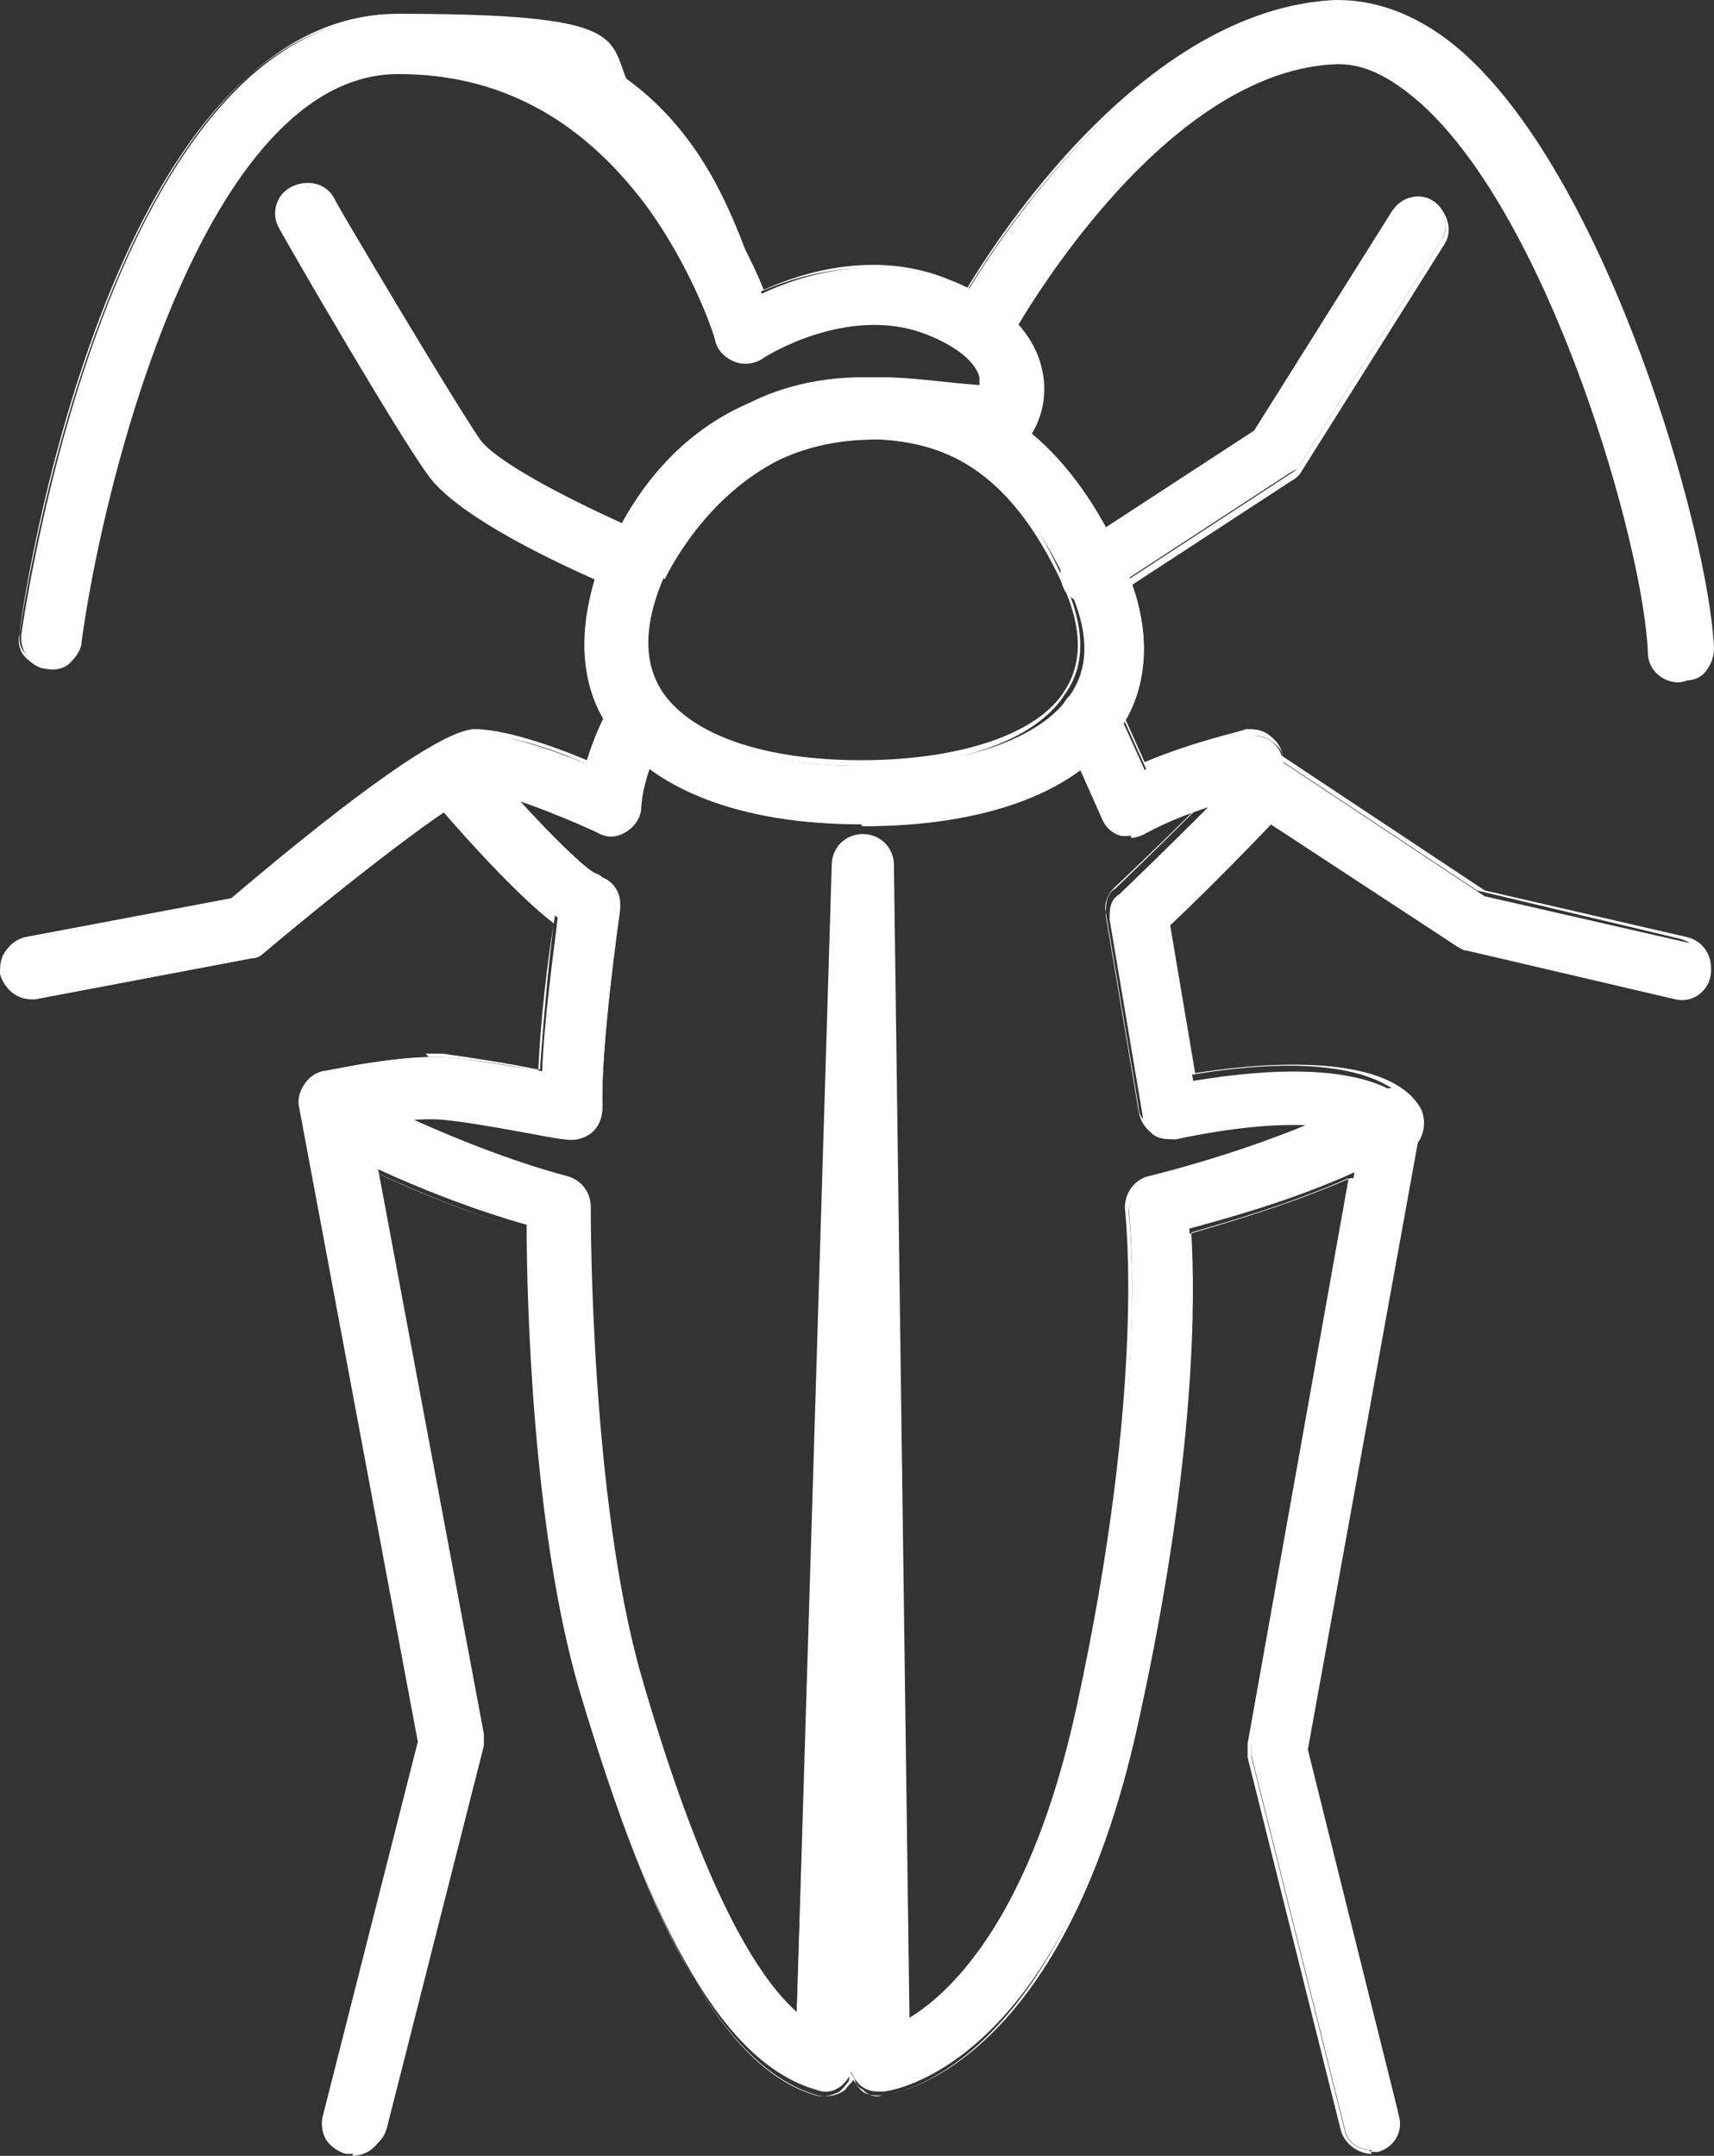
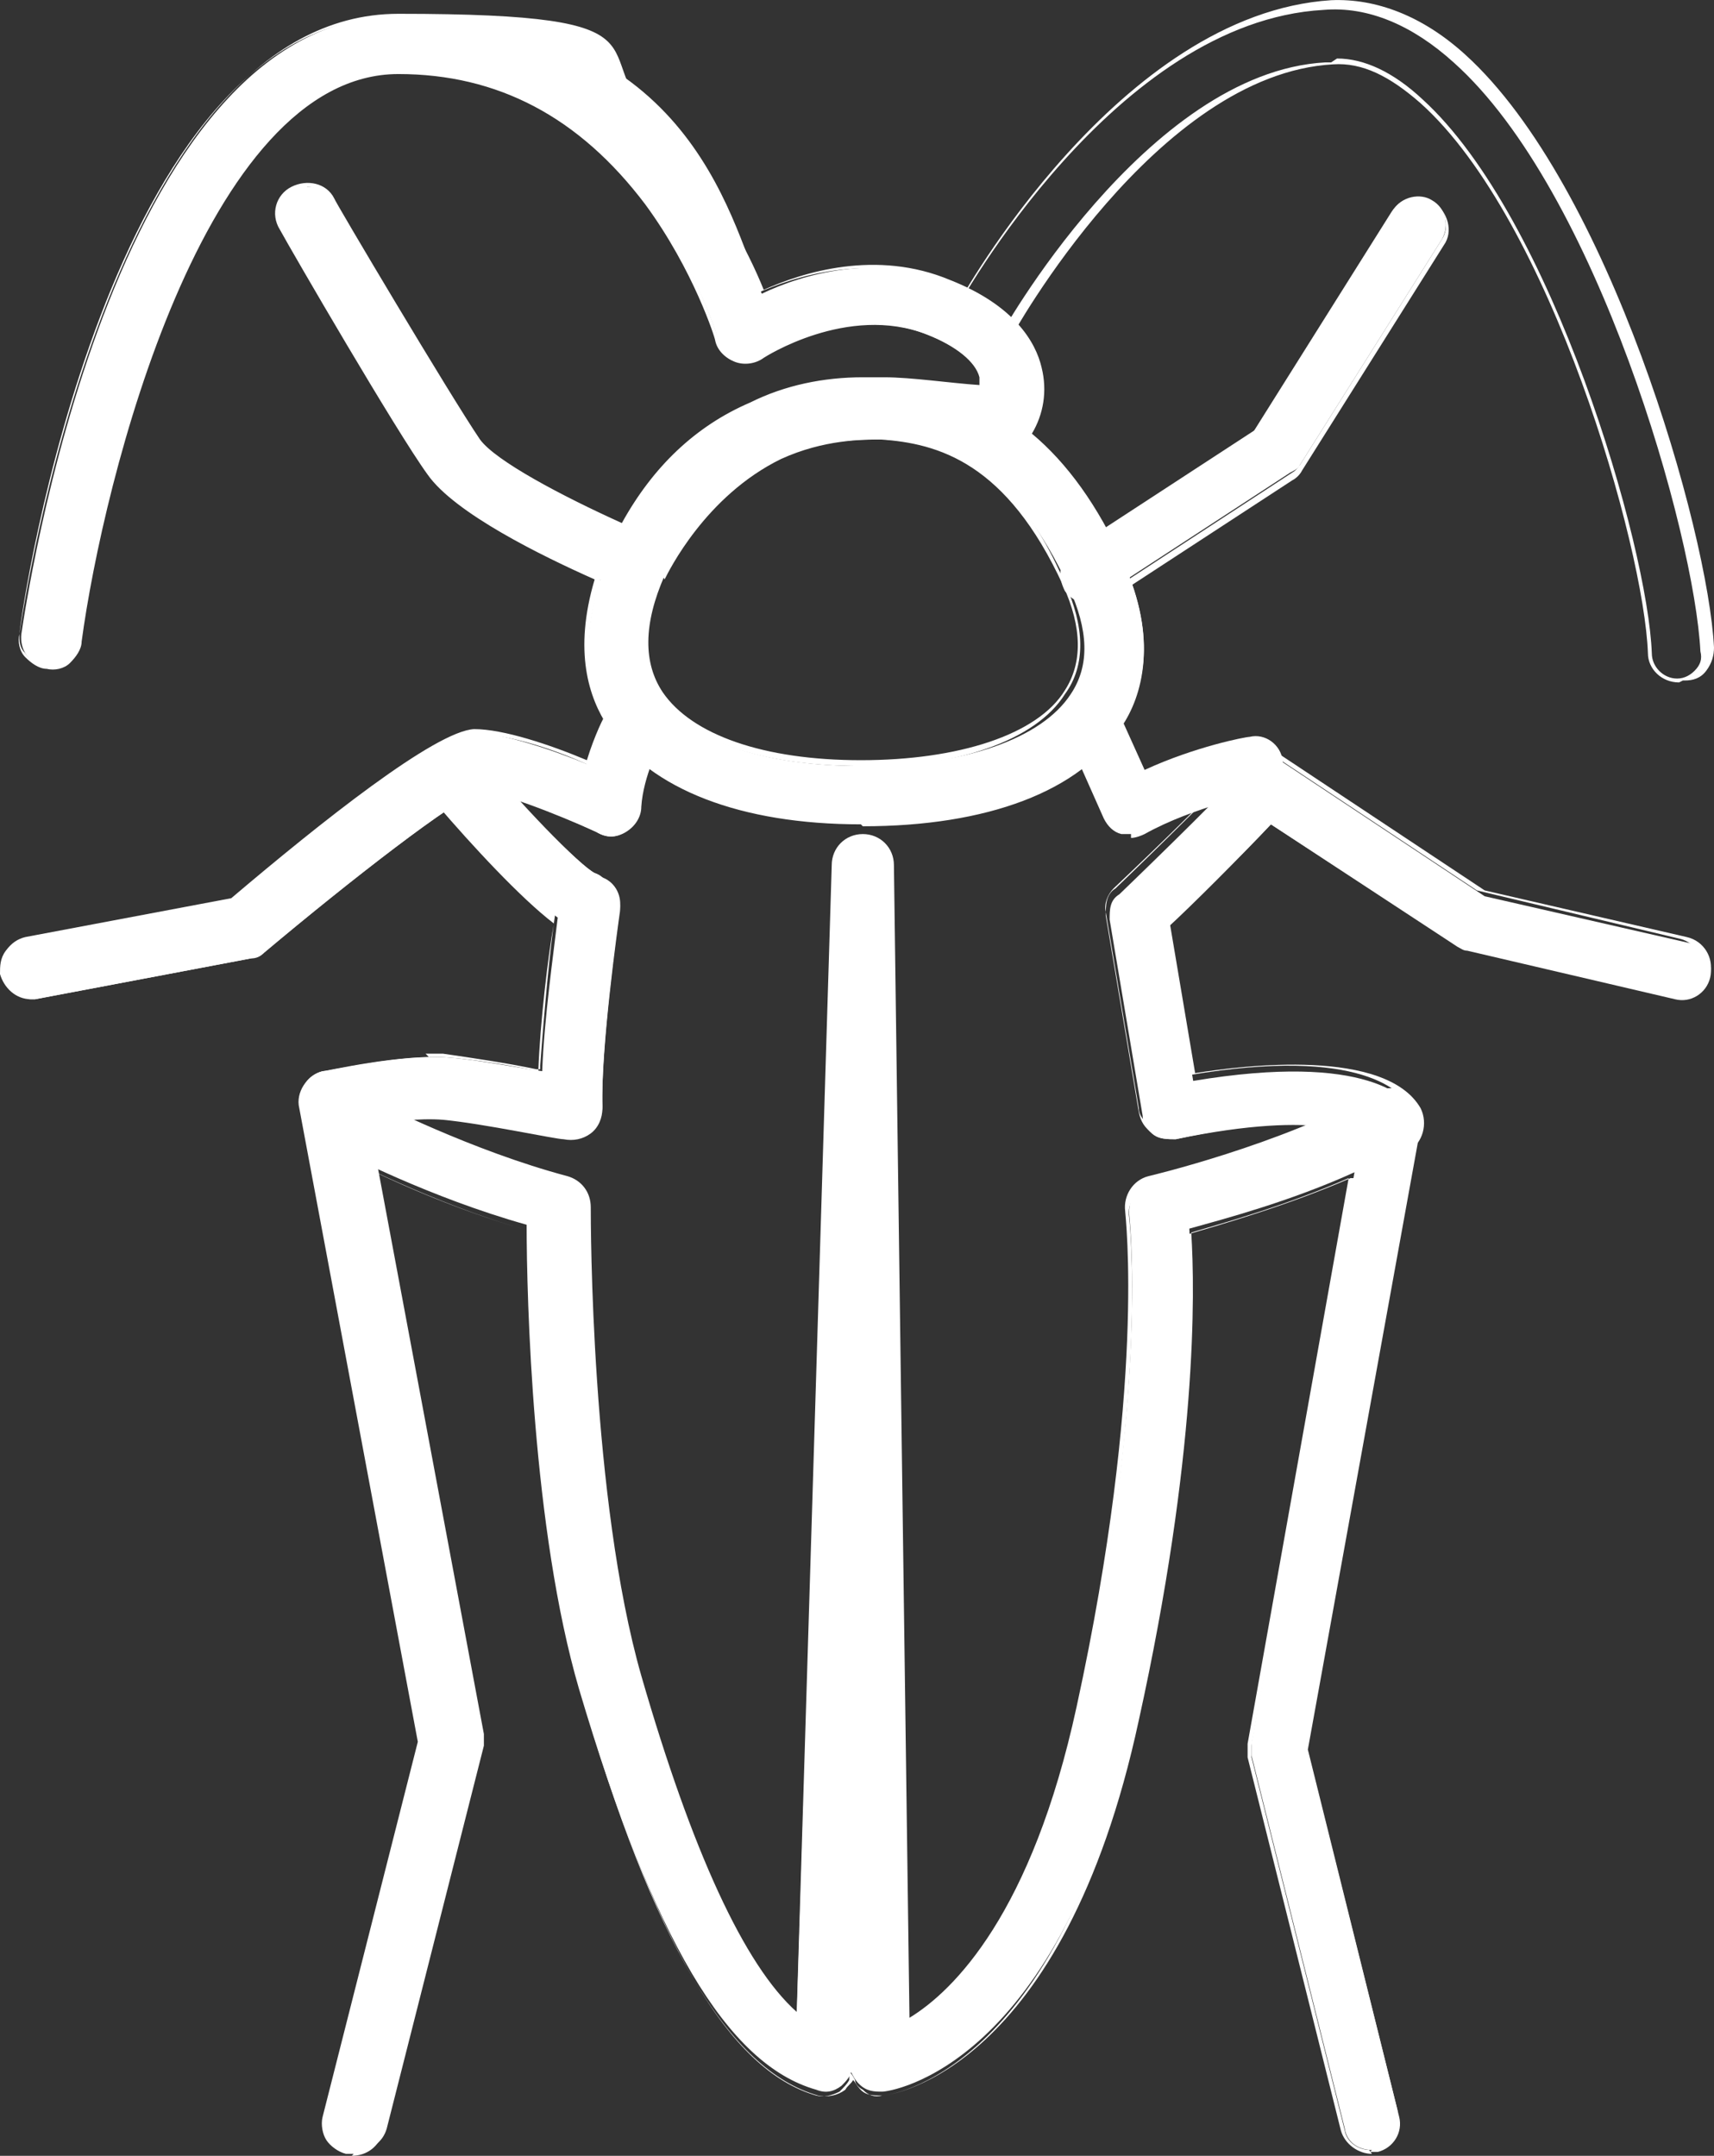
<svg xmlns="http://www.w3.org/2000/svg" id="Layer_2" viewBox="0 0 88.2 110.91">
  <rect x="0" y="0" width="88.2" height="110.91" fill="#333333" stroke="none" />
  <defs>
    <style> .cls-1 { fill: #fff; } </style>
  </defs>
  <g id="Layer_1-2" data-name="Layer_1">
    <g id="Vrstva_1">
      <g id="Layer_8">
        <g>
          <g>
            <path class="cls-1" d="M44.3,42.31c-6.2,0-10.7-1.7-12.8-4.9-1-1.5-1.8-4-.6-7.6-2.5-1.1-7.3-3.4-8.7-5.4-1.6-2.3-7.4-12.2-7.6-12.6-.4-.7-.2-1.6.5-2s1.6-.2,2,.5c0,.1,6,10.2,7.5,12.4.8,1.2,4.5,3.1,7.4,4.4,1.6-2.9,3.8-5,6.6-6.2,1.6-.8,3.5-1.3,5.8-1.3s.7,0,1.1,0c1.5,0,3.7.3,5,.5v-.6c-.3-.9-1.2-1.7-2.8-2.3-4.2-1.7-8.5,1.2-8.5,1.2-.4.3-.9.3-1.3.2-.5-.2-.8-.5-.9-1,0,0-1-3.6-3.7-7.1-3.4-4.5-7.7-6.8-12.8-6.8-10.1,0-15.3,21.1-16.4,29.3-.1.8-.8,1.4-1.7,1.3s-1.4-.9-1.3-1.7C1.3,31.31,5.7.81,20.5.81s17,10.1,18.7,14.3c2.1-1,5.8-2.1,9.7-.6,3.2,1.3,4.3,3.1,4.6,4.4.3,1.3,0,2.6-.5,3.4,1.7,1.4,3.3,3.5,4.8,6.6,1.8,4,1,6.7-.1,8.4-2.1,3.2-6.9,5.1-13.1,5.1h0l-.3-.1ZM34.1,29.61c-1.1,2.5-1.2,4.6-.1,6.2,1.5,2.3,5.2,3.6,10.4,3.6s9.2-1.4,10.7-3.7c1-1.5.9-3.3-.1-5.5-2.8-6.1-6.2-7.4-9.5-7.6h-.1c-1,0-3,0-5.2,1-3.9,1.9-5.8,5.8-6,6.2h0l-.1-.2Z" />
            <path class="cls-1" d="M44.3,42.41c-6.2,0-10.8-1.8-13-5-1-1.5-1.8-3.9-.7-7.6-2.7-1.2-7.2-3.4-8.6-5.4-1.6-2.2-7-11.5-7.6-12.6-.5-.8-.2-1.8.6-2.2.8-.4,1.8-.2,2.2.6,0,.1,6,10.2,7.5,12.4.8,1.1,4.2,2.9,7.3,4.3,1.6-2.9,3.8-5,6.6-6.2,1.8-.9,3.8-1.3,5.8-1.3s.7,0,1.1,0c1.4,0,3.4.3,4.9.4v-.4c-.2-.8-1.2-1.6-2.7-2.2-4.1-1.6-8.4,1.2-8.4,1.2-.4.3-1,.4-1.5.2s-.9-.6-1-1.1c0-.1-1.1-3.6-3.6-7-3.4-4.5-7.6-6.7-12.7-6.7-10,0-15.2,21-16.3,29.2,0,.4-.3.8-.6,1.1s-.8.4-1.2.3c-.4,0-.8-.3-1.1-.6s-.4-.8-.3-1.2C1.2,31.31,5.7.71,20.5.71s9.5,1.9,13.2,5.6c3,3.1,4.8,6.6,5.6,8.6,2-.9,5.8-2.1,9.6-.5,3.3,1.3,4.4,3.2,4.7,4.5.3,1.2.1,2.4-.5,3.4,1.8,1.5,3.4,3.7,4.7,6.6,1.8,4,1,6.9-.1,8.5-2.1,3.3-6.9,5.1-13.3,5.1h0l-.1-.1ZM15.8,9.71c-.2,0-.5,0-.7.2-.6.4-.8,1.2-.5,1.8.6,1,6.1,10.3,7.6,12.6,1.4,2,6,4.2,8.6,5.4h.1v.2c-1.2,3.6-.3,6,.6,7.4,2.1,3.1,6.6,4.8,12.7,4.8s11-1.8,13-5c1-1.6,1.9-4.3,0-8.2-1.3-2.8-2.9-5.1-4.7-6.6h0v-.2c.6-.9.8-2.2.5-3.3-.3-1.3-1.4-3.1-4.5-4.3-3.9-1.5-7.6-.3-9.6.6h-.1C33.6,2.31,24,.91,20.2.91,5.6.91,1.1,31.31,1,32.61c0,.4,0,.7.3,1,.2.3.5.5.9.5s.7,0,1-.3c.3-.2.5-.5.5-.9C4.9,24.71,10.1,3.51,20.3,3.51s9.5,2.3,13,6.9c2.6,3.4,3.6,6.9,3.7,7.1.1.4.4.7.8.9.4.1.8,0,1.2-.1,0,0,4.4-2.9,8.7-1.2,1.6.6,2.7,1.5,2.9,2.4v.6h0c0,.1-.2.1-.2.1-1.2-.2-3.5-.4-5-.5h-1.1c-2,0-3.9.4-5.7,1.3-2.8,1.2-5,3.3-6.5,6.2h0c0,.1-.1,0-.1,0-2.9-1.3-6.6-3.3-7.5-4.5-1.6-2.2-7.4-12.3-7.5-12.4-.3-.4-.7-.7-1.2-.7h0v.1ZM44.3,39.41c-5.1,0-8.9-1.3-10.5-3.6-1-1.6-1-3.7.1-6.3h0c.2-.4,2.1-4.3,6-6.2,2.2-.9,4.3-1,5.2-1h.1c5.5.3,8,4,9.6,7.7,1,2.2,1.1,4.2,0,5.7-1.5,2.4-5.6,3.8-10.8,3.8h0l.3-.1ZM34.2,29.61c-1.1,2.5-1.1,4.5-.1,6,1.5,2.2,5.2,3.5,10.2,3.5s9.1-1.3,10.5-3.6c.9-1.4.9-3.2-.1-5.4-2.9-6.3-6.4-7.3-9.4-7.5h-.1c-1,0-3,0-5.1,1-3.9,1.9-5.8,5.9-5.9,6.1h0v-.1Z" />
          </g>
          <g>
            <path class="cls-1" d="M1.6,51.31c-.7,0-1.3-.5-1.5-1.2-.1-.8.4-1.6,1.2-1.7l10.7-2c4.7-4,10.5-8.6,12.4-8.7,1.5,0,4.1.9,5.8,1.6.4-1.4,1-2.5,1-2.5.4-.7,1.3-1,2-.6s1,1.3.6,2c0,0-.9,1.7-1,3.4,0,.5-.3.9-.7,1.2s-.9.3-1.4,0c-2.2-1-5.1-2.1-6-2.1-1.3.4-6.7,4.6-11.1,8.3-.2.2-.4.3-.7.3l-11.1,2.1h-.3l.1-.1Z" />
            <path class="cls-1" d="M1.6,51.41c-.8,0-1.4-.6-1.6-1.3,0-.4,0-.8.3-1.2s.6-.6,1-.7l10.6-2c4.6-3.9,10.5-8.6,12.5-8.7,1.5,0,3.9.8,5.8,1.6.4-1.3.9-2.3,1-2.4.2-.4.5-.6,1-.8.4-.1.8,0,1.2.1.8.4,1.1,1.4.6,2.2,0,0-.9,1.7-1,3.3,0,.5-.3,1-.8,1.3s-1,.3-1.5,0c-2.1-1-5-2.1-6-2.1s0,0,0,0c-1.3.4-6.7,4.6-11,8.2-.2.2-.5.3-.8.4l-11.1,2.1h-.3.1ZM24.6,37.81h-.2c-1.5,0-5.8,3.1-12.4,8.7h0l-10.7,2c-.3,0-.6.3-.8.6-.2.3-.3.6-.2,1,.1.6.7,1.1,1.3,1.1s.2,0,.3,0l11.1-2.1c.2,0,.5-.1.6-.3,4.4-3.8,9.8-7.9,11.1-8.3h0c1,0,4,1.1,6.1,2.1.4.2.9.2,1.2,0,.4-.2.6-.6.7-1,.1-1.7,1-3.4,1.1-3.4.3-.6.1-1.5-.5-1.8-.3-.2-.7-.2-1-.1-.3.1-.6.3-.8.6,0,.1-.6,1.2-1,2.5h0c0,.1-.1,0-.1,0-1.7-.8-4.1-1.6-5.6-1.6h-.2Z" />
          </g>
          <g>
-             <path class="cls-1" d="M18.2,110.61h-.4c-.8-.2-1.3-1-1.1-1.8l4.9-19.4-6.1-32.6c-.1-.8.3-1.5,1.1-1.7.2,0,4-.9,6.5-.7,1.4.1,3.4.5,4.8.7.1-2.7.6-6.2.8-7.9-1.8-1.3-4.4-4.3-6-6.1-.5-.6-.5-1.5.2-2.1.6-.5,1.6-.4,2.1.2,2.2,2.6,5.1,5.6,5.9,5.9.7.2,1.1.9,1,1.6,0,0-1,7-.9,10.2,0,.4-.2.9-.5,1.2s-.8.4-1.2.3c0,0-4-.8-6.2-1-1.1-.1-2.8.1-4.1.3l5.9,31.5v.6l-5,19.7c-.2.7-.8,1.1-1.4,1.1h-.3Z" />
+             <path class="cls-1" d="M18.2,110.61h-.4c-.8-.2-1.3-1-1.1-1.8l4.9-19.4-6.1-32.6c-.1-.8.3-1.5,1.1-1.7.2,0,4-.9,6.5-.7,1.4.1,3.4.5,4.8.7.1-2.7.6-6.2.8-7.9-1.8-1.3-4.4-4.3-6-6.1-.5-.6-.5-1.5.2-2.1.6-.5,1.6-.4,2.1.2,2.2,2.6,5.1,5.6,5.9,5.9.7.2,1.1.9,1,1.6,0,0-1,7-.9,10.2,0,.4-.2.9-.5,1.2s-.8.4-1.2.3c0,0-4-.8-6.2-1-1.1-.1-2.8.1-4.1.3l5.9,31.5v.6l-5,19.7c-.2.7-.8,1.1-1.4,1.1h-.3" />
            <path class="cls-1" d="M18.2,110.81h-.4c-.4-.1-.8-.4-1-.7s-.3-.8-.2-1.2l4.9-19.3-6.1-32.6c-.2-.8.4-1.7,1.2-1.9.4,0,4.1-.9,6.5-.7,1.3.1,3.2.4,4.6.7.1-2.6.5-5.9.8-7.6-1.7-1.3-4.2-4-6-6.1-.6-.7-.5-1.7.2-2.3.3-.3.8-.4,1.2-.4s.8.2,1.1.6c2.1,2.5,5.1,5.5,5.8,5.9.7.2,1.2,1,1.1,1.7-.1.7-1,7.1-.9,10.1,0,.5-.2,1-.6,1.3-.4.3-.9.4-1.4.3-.4,0-4.1-.8-6.2-1-1.2-.1-2.9.1-4,.3l5.9,31.4v.7l-5,19.7c-.2.7-.8,1.2-1.6,1.2h0l.1-.1ZM22.2,54.51c-2.4,0-5.4.7-5.5.7-.7.2-1.2.8-1,1.5l6.1,32.6h0l-4.9,19.4c0,.3,0,.7.1,1,.2.3.5.5.8.6.7.2,1.4-.3,1.6-1l5-19.7v-.6l-5.9-31.6h.1c1-.2,2.9-.5,4.2-.4,2.1.2,5.8.9,6.2,1,.4,0,.8,0,1.1-.3s.5-.6.5-1.1c0-3.1.8-9.5.9-10.2,0-.7-.3-1.3-.9-1.5-.8-.4-3.7-3.4-6-6-.5-.6-1.3-.6-1.9-.1s-.6,1.3-.1,1.9c1.5,1.7,4.2,4.7,6,6.1h0c-.3,1.9-.6,5.3-.8,8v.2h-.2c-1.4-.3-3.4-.6-4.8-.8h-.9l.3.3Z" />
          </g>
          <g>
            <path class="cls-1" d="M70.6,110.61c-.7,0-1.3-.4-1.4-1.1l-4.8-19.2v-.6l5.3-29.4c-3.3,1.5-6.7,2.4-8.5,2.9.2,3.1.3,11.5-2.7,25.2-3.9,18-12.7,19.2-13.1,19.2s-.8,0-1.2-.4c-.2-.2-.3-.4-.4-.6-.1.3-.3.5-.5.7-.4.3-.8.4-1.3.2-4.6-1.3-8.4-7.8-12.2-20.6-2.4-8.2-2.7-20.1-2.7-23.9-5-1.4-9.4-3.7-9.6-3.8-.7-.4-1-1.3-.6-2s1.3-1,2-.6c0,0,5,2.6,10.1,3.9.6.2,1.1.8,1.1,1.4s0,15,2.6,24.2c2.7,9.3,5.5,15.2,8.3,17.6l1.9-59.3c0-.8.7-1.4,1.5-1.4h0c.8,0,1.5.6,1.5,1.5l.8,59.6c2.3-1.3,6.5-5.2,8.9-16.2,3.6-16.6,2.5-25.4,2.5-25.5,0-.8.4-1.5,1.1-1.6,0,0,6.8-1.6,11.7-4.3.5-.3,1.1-.3,1.6,0s.7.9.6,1.5l-5.8,32,4.7,18.9c.2.8-.3,1.6-1.1,1.8h-.4l.1-.1Z" />
            <path class="cls-1" d="M70.6,110.81c-.7,0-1.4-.5-1.6-1.2l-4.8-19.2v-.7l5.2-29.1c-3.2,1.4-6.4,2.3-8.1,2.8.2,3.1.3,11.5-2.7,25.1-3.9,18.1-12.8,19.3-13.2,19.3-.5,0-.9,0-1.2-.4-.1-.1-.2-.3-.3-.4-.1.2-.3.3-.4.5-.4.3-.9.4-1.4.3-4.6-1.3-8.5-7.9-12.2-20.7-2.4-8.2-2.7-20.2-2.7-23.8-5-1.4-9.3-3.7-9.5-3.8-.4-.2-.7-.5-.8-1-.1-.4,0-.8.1-1.2s.5-.7,1-.8c.4-.1.8,0,1.2.1.2.1,5.1,2.6,10,3.9.7.2,1.2.8,1.2,1.6s0,15,2.6,24.1c2.6,9,5.3,14.9,8,17.3l1.8-59c0-.9.7-1.6,1.6-1.6s1.6.7,1.6,1.6l.8,59.3c2.3-1.4,6.3-5.4,8.6-16,3.6-16.5,2.5-25.3,2.5-25.5-.1-.8.4-1.6,1.2-1.8,0,0,6.8-1.6,11.6-4.3.5-.3,1.2-.3,1.7,0,.5.4.8,1,.6,1.6l-5.8,31.9,4.7,18.8c.1.4,0,.8-.2,1.2s-.6.6-1,.7h-.4l.3.4ZM69.8,60.11v.3l-5.4,29.4v.6l4.8,19.2c.1.6.7,1,1.3,1s.2,0,.3,0c.3,0,.6-.3.8-.6s.2-.7.1-1l-4.8-18.9h0l5.8-32c0-.5-.1-1-.5-1.3s-1-.3-1.4,0c-4.8,2.7-11.6,4.3-11.7,4.3-.7.2-1.1.8-1,1.5,0,0,1.1,8.9-2.5,25.5-2.4,11.1-6.6,15-8.9,16.3h-.2c0,.1-.8-59.7-.8-59.7,0-.7-.6-1.3-1.3-1.3s-1.3.6-1.4,1.3l-1.9,59.6-.2-.2c-2.8-2.4-5.6-8.3-8.4-17.6-2.7-9.2-2.6-24.1-2.6-24.2,0-.6-.4-1.2-1-1.3-5-1.3-9.9-3.8-10.1-3.9-.3-.2-.7-.2-1,0-.3.1-.6.3-.8.6s-.2.7,0,1c.1.3.3.6.6.8.2,0,4.6,2.4,9.6,3.8h.1c0,3.7.3,15.8,2.7,24,3.7,12.7,7.5,19.2,12,20.5.4.1.8,0,1.2-.2.2-.2.4-.4.5-.6v-.4c.1,0,.3.4.3.4,0,.2.2.4.4.5.3.3.6.4,1,.3.4,0,9.1-1.2,12.9-19.1,2.9-13.7,2.8-22.1,2.7-25.1h0c0-.1.1-.1.1-.1,1.7-.5,5.2-1.5,8.4-2.9h.3c0-.1,0,0,0,0v-.5Z" />
          </g>
          <g>
            <path class="cls-1" d="M71.6,59.21c-.5,0-1-.2-1.2-.6-.2-.2-2.1-1.7-9.9,0-.4,0-.8,0-1.1-.2s-.6-.6-.6-1l-1.7-10.1c0-.5,0-1,.5-1.3,0,0,5.1-4.9,6.5-6.5.5-.6,1.3-.7,1.9-.3l10.4,6.9,10.5,2.4c.8.2,1.3,1,1.1,1.8-.2.8-1,1.3-1.8,1.1l-10.7-2.5c-.2,0-.3-.1-.5-.2l-9.6-6.3c-1.6,1.7-4.1,4.2-5.3,5.3l1.3,7.9c9-1.5,11.1.9,11.5,1.7.4.7.1,1.6-.6,2-.2.1-.5.2-.7.2h0v-.3Z" />
            <path class="cls-1" d="M71.6,59.31c-.5,0-1-.3-1.3-.7-.2-.1-2.1-1.6-9.8,0-.4,0-.9,0-1.2-.3-.4-.3-.6-.6-.7-1.1l-1.7-10.1c0-.5,0-1.1.5-1.4,0,0,5.1-4.9,6.5-6.5.5-.6,1.5-.8,2.1-.3l10.4,6.9,10.4,2.4c.9.2,1.4,1.1,1.2,1.9-.2.9-1.1,1.4-1.9,1.2l-10.7-2.5c-.2,0-.4-.1-.5-.2l-9.5-6.2c-1.5,1.6-3.8,3.8-5.2,5.1l1.3,7.7c2.5-.4,9.8-1.3,11.6,1.8.4.8.1,1.8-.6,2.2-.2.1-.5.2-.8.2h0l-.1-.1ZM70.4,58.41h0c.3.4.7.6,1.1.6s.5,0,.6-.2c.6-.3.9-1.2.5-1.8-.4-.8-2.5-3.2-11.4-1.7h-.1l-1.3-8.1h0c1.3-1.3,3.8-3.7,5.3-5.3h0l9.7,6.3c.1,0,.3.1.4.2l10.7,2.5c.7.2,1.4-.3,1.6-1s-.3-1.4-1-1.6l-10.5-2.5h0l-10.4-6.9c-.6-.4-1.3-.3-1.8.3-1.4,1.7-6.5,6.5-6.5,6.5-.3.3-.5.8-.4,1.2l1.7,10.1c0,.4.3.7.6.9s.7.3,1,.2c7.1-1.5,9.4-.4,9.9,0h0l.3.3Z" />
          </g>
          <g>
            <path class="cls-1" d="M58.2,42.91h-.5c-.4-.1-.7-.4-.9-.8l-2-4.5c-.3-.7,0-1.6.8-1.9.7-.3,1.6,0,1.9.8l1.4,3.1c2.6-1.2,5.2-1.7,5.4-1.7.8-.2,1.6.4,1.7,1.2s-.4,1.6-1.2,1.7c0,0-3.4.7-5.9,2.1-.2.1-.5.2-.7.2h0v-.2Z" />
-             <path class="cls-1" d="M58.2,43.01h-.5c-.4-.1-.8-.4-1-.9l-2-4.5c-.4-.8,0-1.8.8-2.1.4-.2.8-.2,1.2,0,.4.1.7.4.9.8l1.3,2.9c2.6-1.1,5.1-1.6,5.2-1.7.4,0,.8,0,1.2.3s.6.6.7,1c.2.9-.4,1.7-1.3,1.9,0,0-3.4.7-5.9,2.1-.3.1-.5.2-.8.2h.2ZM56.2,35.61c-.2,0-.4,0-.5.1-.7.3-1,1.1-.7,1.8l2,4.5c.1.3.5.6.8.7.4.1.8,0,1.1-.1,2.5-1.4,5.9-2.1,6-2.1.7-.1,1.2-.8,1.1-1.6,0-.3-.3-.6-.6-.8-.3-.2-.6-.3-1-.2-.1,0-2.8.5-5.3,1.7h-.1l-1.4-3.1c-.1-.3-.4-.6-.7-.7h-.5l-.2-.2Z" />
          </g>
          <g>
            <path class="cls-1" d="M56.2,30.91c-.5,0-1-.2-1.2-.7-.5-.7-.3-1.6.4-2.1l9.2-6,7.1-11.3c.4-.7,1.4-.9,2-.5.7.4.9,1.3.5,2l-7.3,11.6c-.1.2-.3.3-.5.4l-9.5,6.2c-.3.2-.5.3-.8.3h0l.1.1Z" />
            <path class="cls-1" d="M56.2,31.11c-.6,0-1.1-.3-1.4-.7-.2-.4-.3-.8-.2-1.2s.3-.8.7-1l9.2-6,7.1-11.3c.5-.8,1.5-1,2.2-.5s1,1.5.5,2.2l-7.3,11.6c-.1.2-.3.4-.5.5l-9.5,6.2c-.3.2-.6.3-.9.3h0l.1-.1ZM73,10.41c-.5,0-.9.2-1.1.6l-7.1,11.3-9.2,6c-.3.2-.5.5-.6.8s0,.7.2,1c.3.4.7.6,1.1.6s.5,0,.7-.2l9.5-6.2c.2-.1.3-.3.4-.4l7.3-11.6c.4-.6.2-1.5-.4-1.9-.2-.1-.5-.2-.7-.2h0l-.1.2Z" />
          </g>
          <g>
-             <path class="cls-1" d="M86.4,35.01c-.8,0-1.4-.6-1.5-1.4-.2-5.5-5.1-22.4-11.8-28.4-1.6-1.4-3.1-2.1-4.6-2-9.1.5-16.6,14-16.7,14.2-.4.7-1.3,1-2,.6s-1-1.3-.6-2c.3-.6,8.4-15.1,19.1-15.7,2.3-.1,4.6.8,6.7,2.8,7.4,6.7,12.5,24.4,12.7,30.5,0,.8-.6,1.5-1.4,1.5h0l.1-.1Z" />
            <path class="cls-1" d="M86.4,35.11c-.9,0-1.6-.7-1.6-1.5-.2-5.5-5-22.3-11.7-28.3-1.6-1.4-3-2.1-4.5-2-9.1.5-16.5,13.9-16.6,14.1-.4.8-1.4,1.1-2.2.6s-1.1-1.4-.6-2.2c.3-.6,8.4-15.1,19.3-15.8,2.3-.1,4.7.8,6.9,2.8,7.4,6.7,12.5,24.5,12.8,30.5,0,.4-.1.8-.4,1.2s-.7.5-1.1.5h-.1l-.2.1ZM68.8,3.01c1.4,0,2.9.7,4.4,2.1,6.7,6.1,11.6,23,11.8,28.5,0,.7.6,1.3,1.3,1.3h0c.4,0,.7-.2.9-.4.3-.3.4-.6.3-1-.3-6-5.3-23.7-12.7-30.3-2.1-1.9-4.4-2.9-6.7-2.7-10.7.6-18.7,15-19,15.6-.4.6-.1,1.5.5,1.8.6.4,1.5.1,1.8-.5,0-.1,7.6-13.7,16.8-14.2h.3l.3-.2Z" />
          </g>
        </g>
      </g>
    </g>
  </g>
</svg>